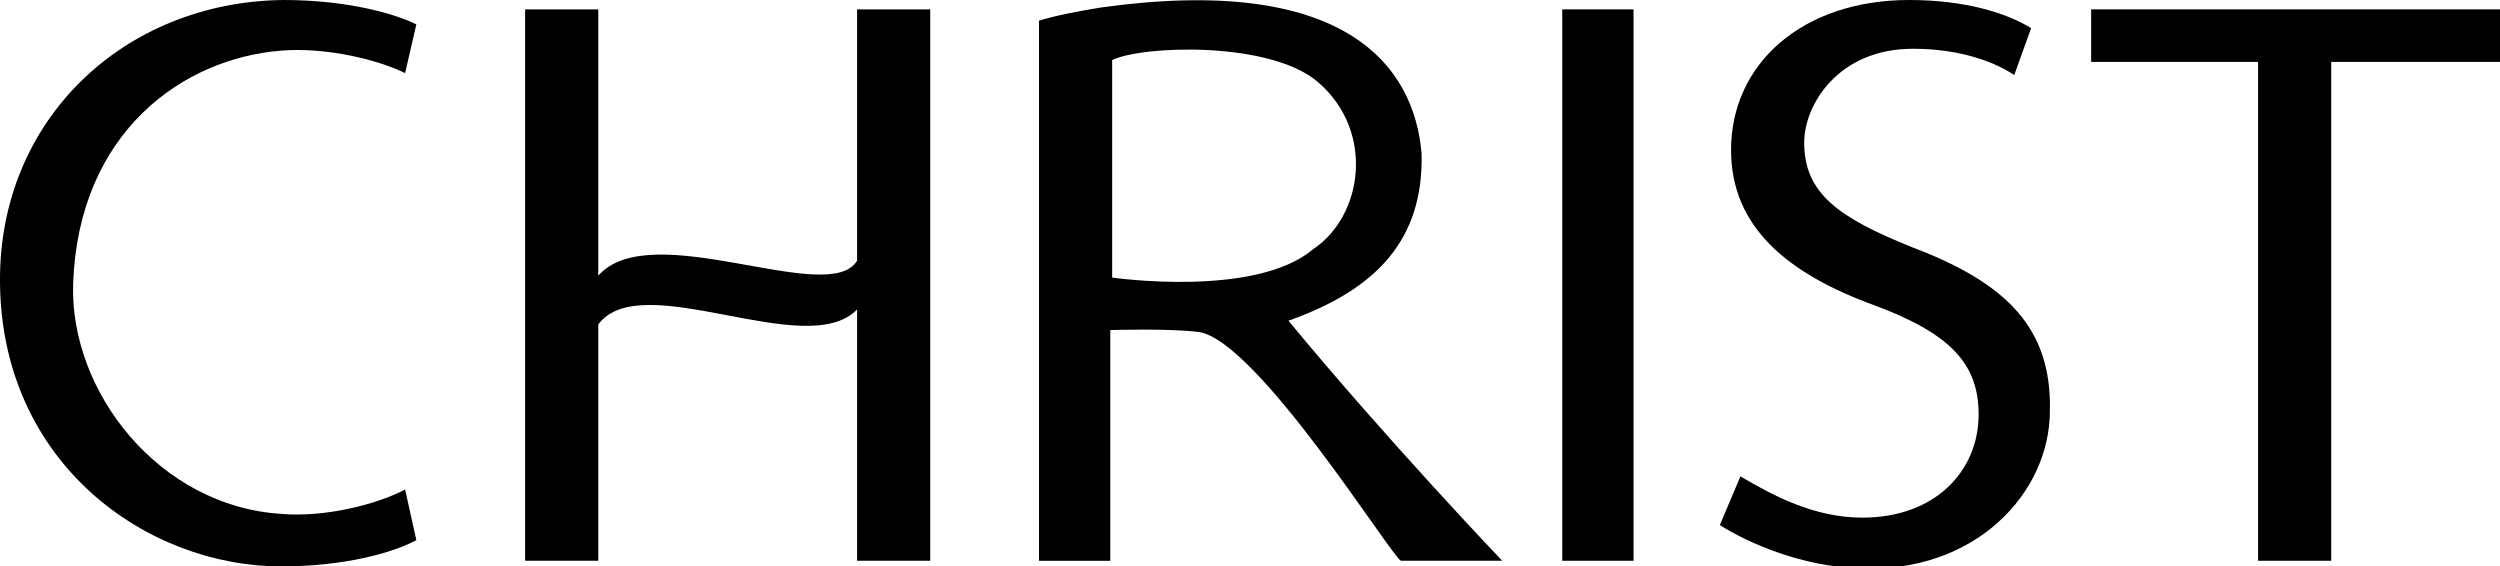
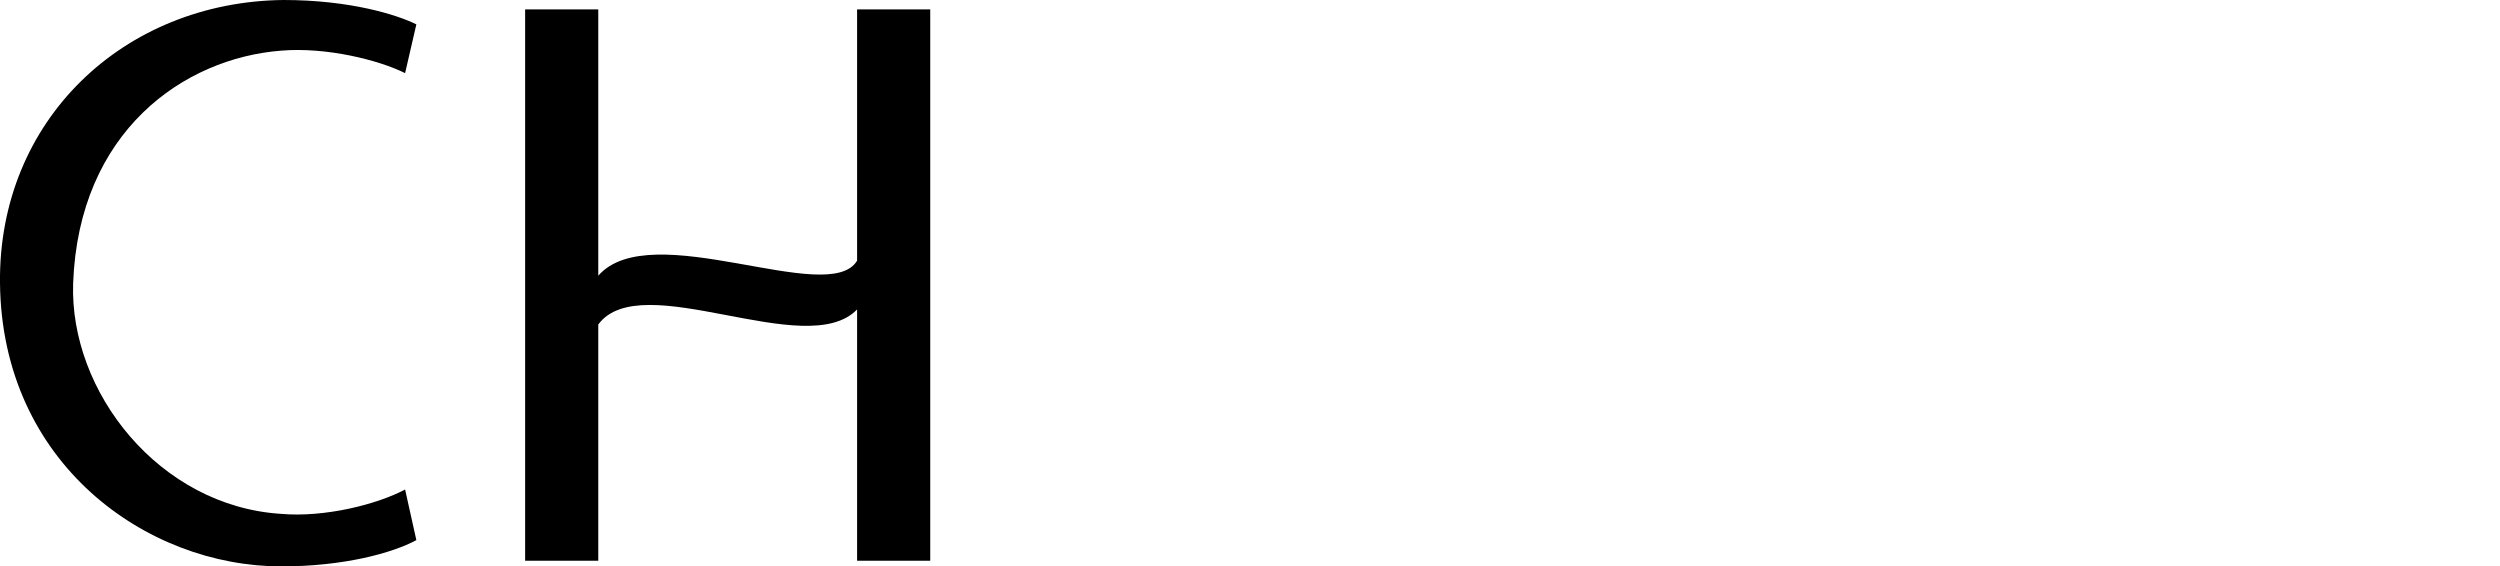
<svg xmlns="http://www.w3.org/2000/svg" version="1.1" x="0px" y="0px" viewBox="0 0 133.3 30.2" style="enable-background:new 0 0 133.3 30.2;" xml:space="preserve">
  <g>
    <path d="M15,27.4C8.5,27,3.7,20.9,3.9,15.1C4.2,7,9.8,3.1,15,2.7c2.4-0.2,5.2,0.5,6.6,1.2l0.6-2.6c-1-0.5-3.5-1.3-7.1-1.3                      C6.6,0.1-0.1,6.4,0,15.1c0.1,9.6,7.8,15.1,15,15.1c3.3,0,5.9-0.7,7.2-1.4l-0.6-2.7C20.1,26.9,17.3,27.6,15,27.4z" />
-     <rect x="83.3" y="0.5" width="3.8" height="29.4" />
-     <path d="M102,13.2c-4-1.6-5.8-2.9-5.8-5.6c0-2,1.8-5,5.8-5c2.7,0,4.5,0.8,5.4,1.4l0.9-2.5C107,0.7,104.8,0,101.8,0                      c-5.7,0-9.5,3.4-9.5,8c0,4.1,3,6.6,7.7,8.3c4,1.5,5.5,3.1,5.5,5.8c0,3-2.3,5.5-6.2,5.5c-2.6,0-4.8-1.2-6.5-2.2l-1.1,2.6                      c1.6,1,4.4,2.2,7.4,2.3c6.2,0.3,10.2-4,10.2-8.4C109.4,17.5,107,15.1,102,13.2z" />
-     <polygon points="111.5,0.5 111.5,3.3 120.4,3.3 120.4,29.9 124.3,29.9 124.3,3.3 133.3,3.3 133.3,0.5  " />
    <path d="M45.7,13.9c-1.5,2.5-11-2.4-13.8,0.8l0-14.2l-3.9,0l0,29.4l3.9,0l0-12.6c2.3-3.1,11.1,2,13.8-0.8l0,13.4h3.9l0-29.4l-3.9,0                      V13.9z" />
-     <path d="M75.8,8.2c-0.4-4.8-4.2-9.6-17.1-7.8c-1.2,0.2-2.3,0.4-3.3,0.7l0,28.8l3.8,0V17.6c0,0,3.1-0.1,4.7,0.1                      c3.1,0.4,10.3,12,10.8,12.2c0.6,0,2.9,0,5.4,0c-0.1-0.1-6.2-6.5-11.4-12.8C73.5,15.4,75.9,12.7,75.8,8.2z M59.3,14.8l0-11.6                      c1.7-0.8,8.5-1,11,1.2c3,2.6,2.4,7.1-0.3,8.9C66.9,15.9,59.3,14.8,59.3,14.8z" />
  </g>
</svg>